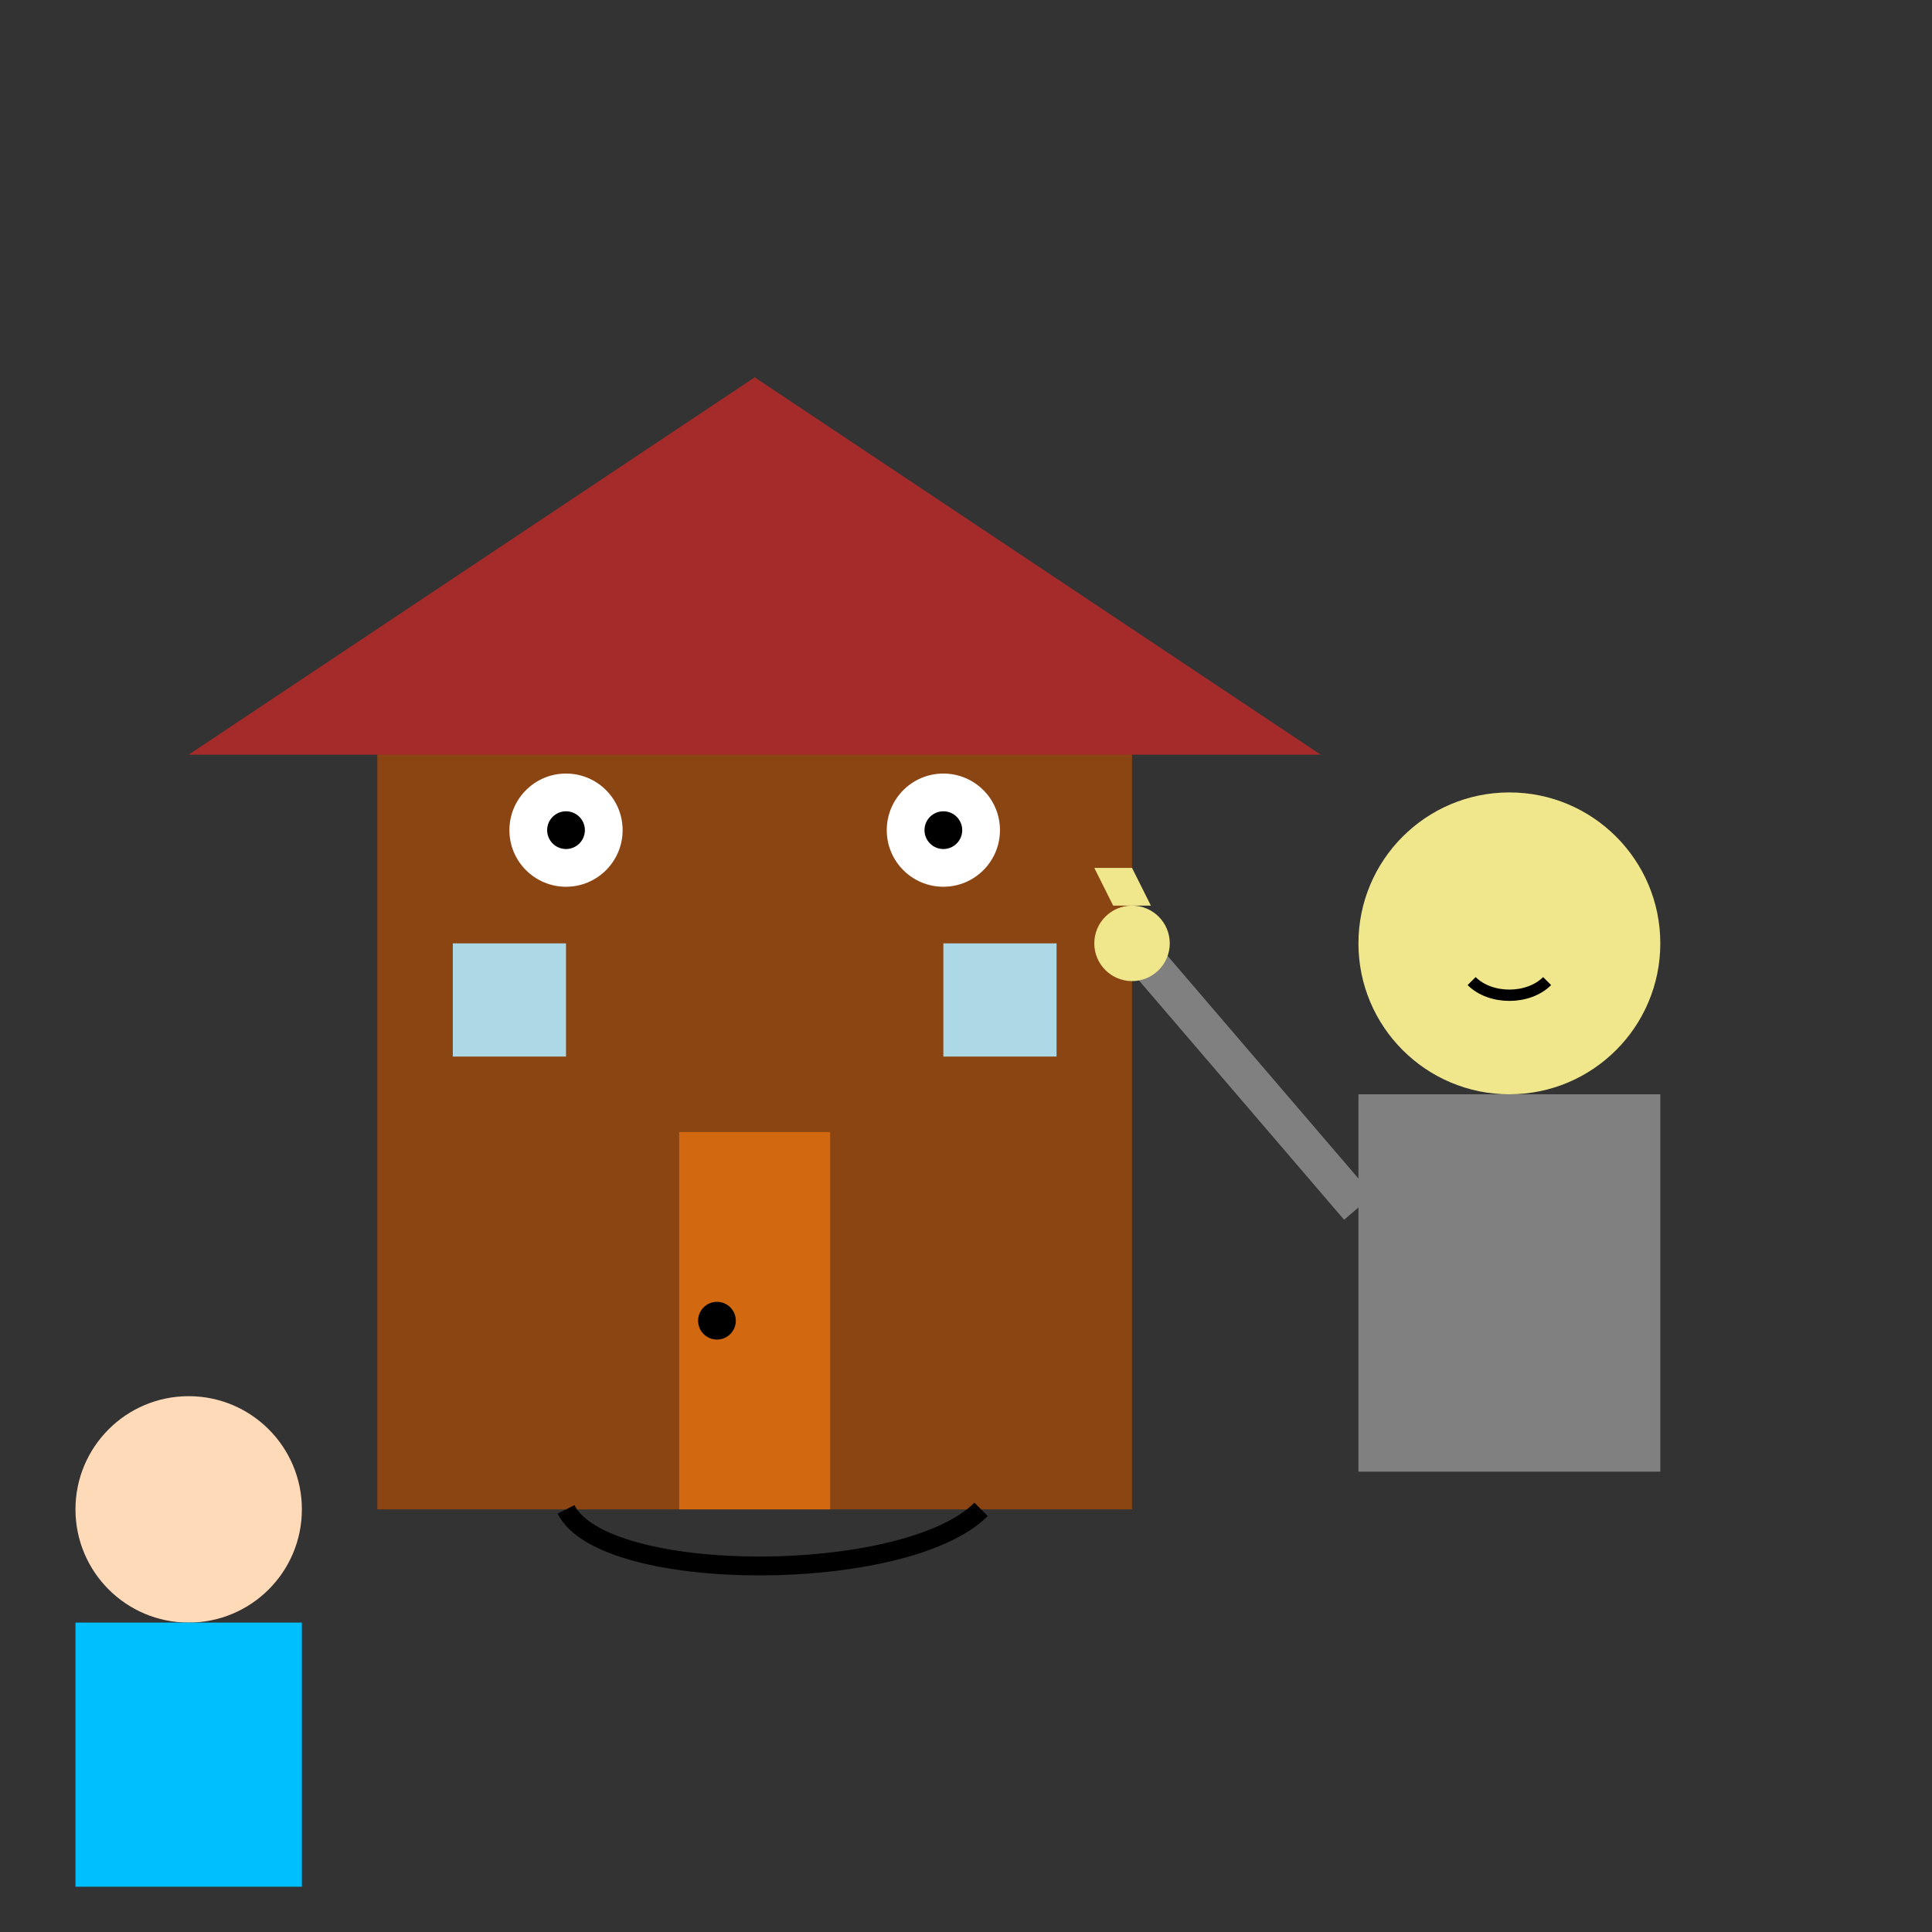
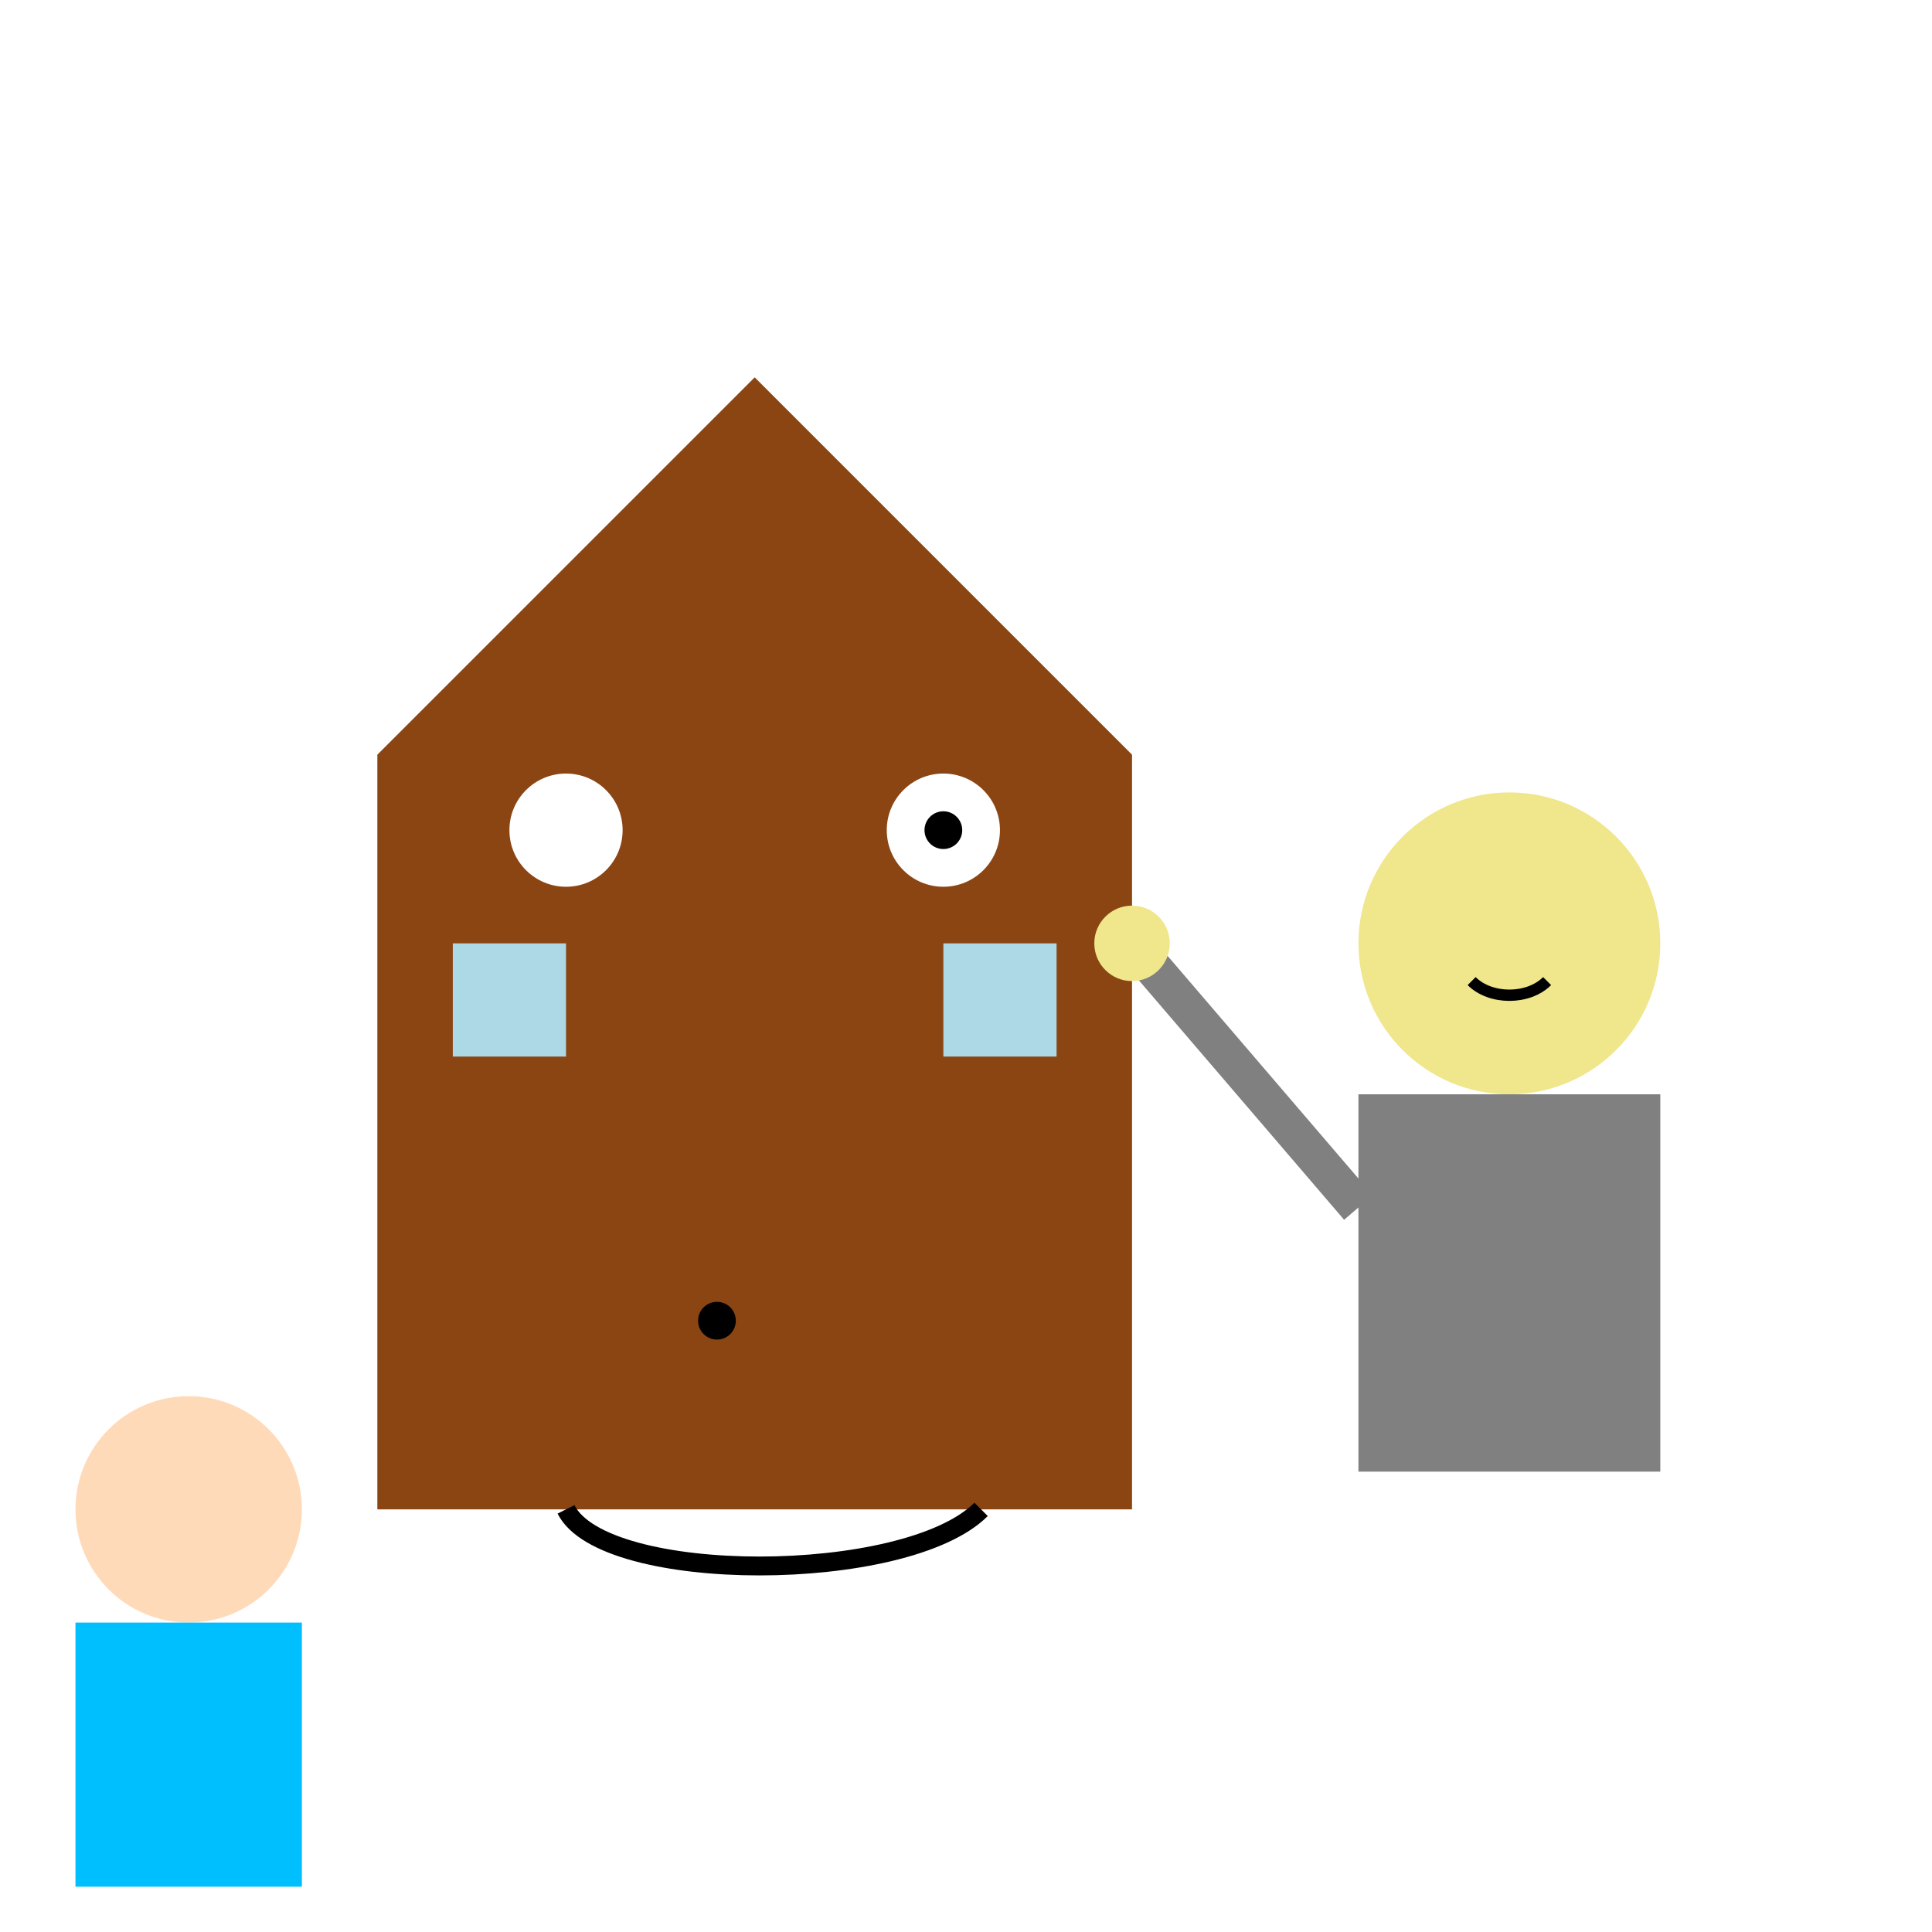
<svg xmlns="http://www.w3.org/2000/svg" xmlns:xlink="http://www.w3.org/1999/xlink" viewBox="0 0 512 512">
  <title>Monster House Warning</title>
  <desc>Don't go near that house!  It might eat you! Fun fact:  Monster Houses only eat candy on Halloween!</desc>
-   <rect id="background" class="background" width="512" height="512" fill="#333333" />
  <g id="house" class="house">
    <path id="house-body" class="house-body" d="M100 400 L100 200 L200 100 L300 200 L300 400 Z" fill="#8B4513" />
-     <path id="roof" class="roof" d="M200 100 L50 200 L350 200 Z" fill="#A52A2A" />
-     <rect id="door" class="door" x="180" y="300" width="40" height="100" fill="#D26911" />
+     <path id="roof" class="roof" d="M200 100 L350 200 Z" fill="#A52A2A" />
    <circle id="doorknob" class="doorknob" cx="190" cy="350" r="5" fill="#000" />
    <rect id="window1" class="window" x="120" y="250" width="30" height="30" fill="#ADD8E6" />
    <rect id="window2" class="window" x="250" y="250" width="30" height="30" fill="#ADD8E6" />
    <path id="mouth" class="mouth" d="M150 400 C160 420, 240 420, 260 400" stroke="black" stroke-width="5" fill="none">
      <animate id="mouth-animation" attributeName="d" values="M150 400 C160 420, 240 420, 260 400;M150 400 C160 430, 240 430, 260 400;M150 400 C160 420, 240 420, 260 400" dur="5s" repeatCount="indefinite" />
    </path>
    <circle id="eye1" class="eye" cx="150" cy="220" r="15" fill="white">
      <animate id="eye1-animation" attributeName="cy" values="220;210;220" dur="5s" repeatCount="indefinite" />
    </circle>
-     <circle id="eye1-pupil" class="eye-pupil" cx="150" cy="220" r="5" fill="black" />
    <circle id="eye2" class="eye" cx="250" cy="220" r="15" fill="white">
      <animate id="eye2-animation" attributeName="cy" values="220;210;220" dur="5s" repeatCount="indefinite" />
    </circle>
    <circle id="eye2-pupil" class="eye-pupil" cx="250" cy="220" r="5" fill="black" />
  </g>
  <g id="old-man" class="old-man">
    <circle id="old-man-head" class="old-man-head" cx="400" cy="250" r="40" fill="#F0E68C" />
    <rect id="old-man-body" class="old-man-body" x="360" y="290" width="80" height="100" fill="#808080" />
    <line id="old-man-arm" class="old-man-arm" x1="360" y1="320" x2="300" y2="250" stroke="#808080" stroke-width="10" />
    <circle id="old-man-hand" class="old-man-hand" cx="300" cy="250" r="10" fill="#F0E68C" />
-     <path id="old-man-finger" class="old-man-finger" d="M295 240 L290 230 L300 230 L305 240 Z" fill="#F0E68C" />
    <path id="old-man-mouth" class="old-man-mouth" d="M390 260 C395 265, 405 265, 410 260" stroke="black" stroke-width="3" fill="none" />
  </g>
  <g id="child" class="child">
    <circle id="child-head" class="child-head" cx="50" cy="400" r="30" fill="#FFDAB9" />
    <rect id="child-body" class="child-body" x="20" y="430" width="60" height="70" fill="#00BFFF" />
  </g>
  <animateTransform xlink:href="#old-man" attributeName="transform" type="translate" values="0 0; 5 0; 0 0" dur="5s" repeatCount="indefinite" />
  <animateTransform xlink:href="#child" attributeName="transform" type="translate" values="0 0; 0 -5; 0 0" dur="5s" repeatCount="indefinite" />
</svg>